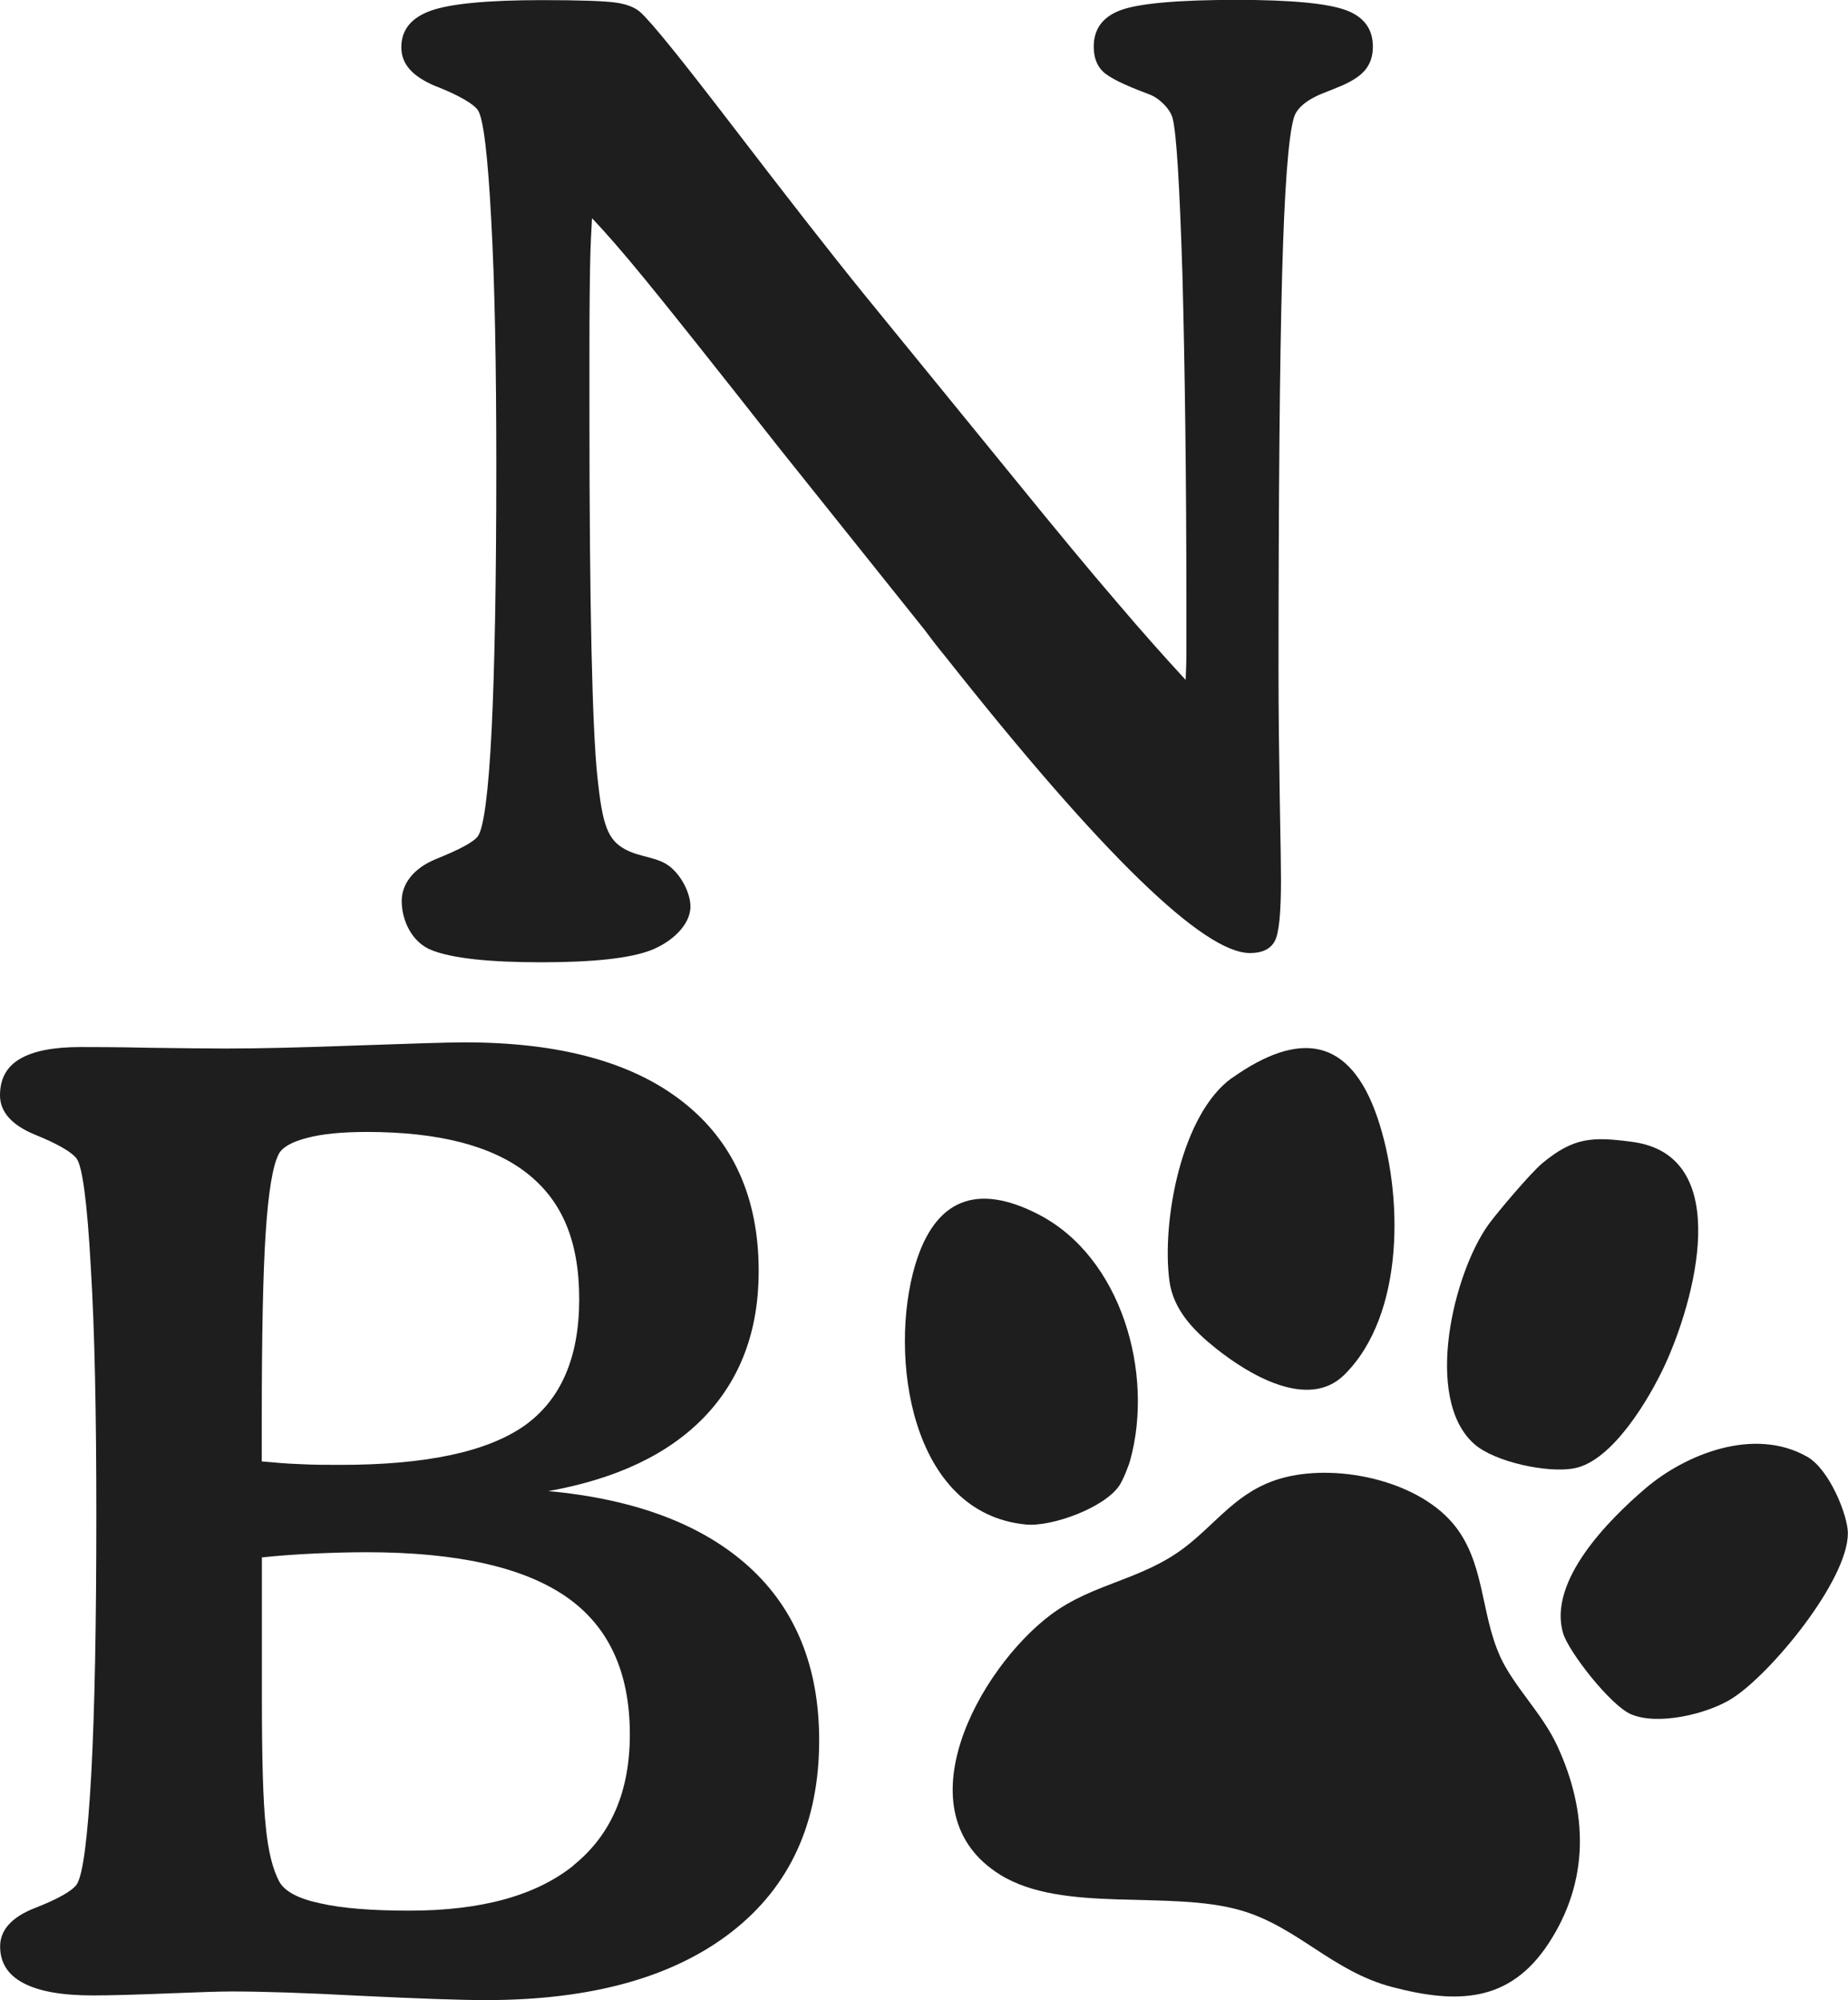
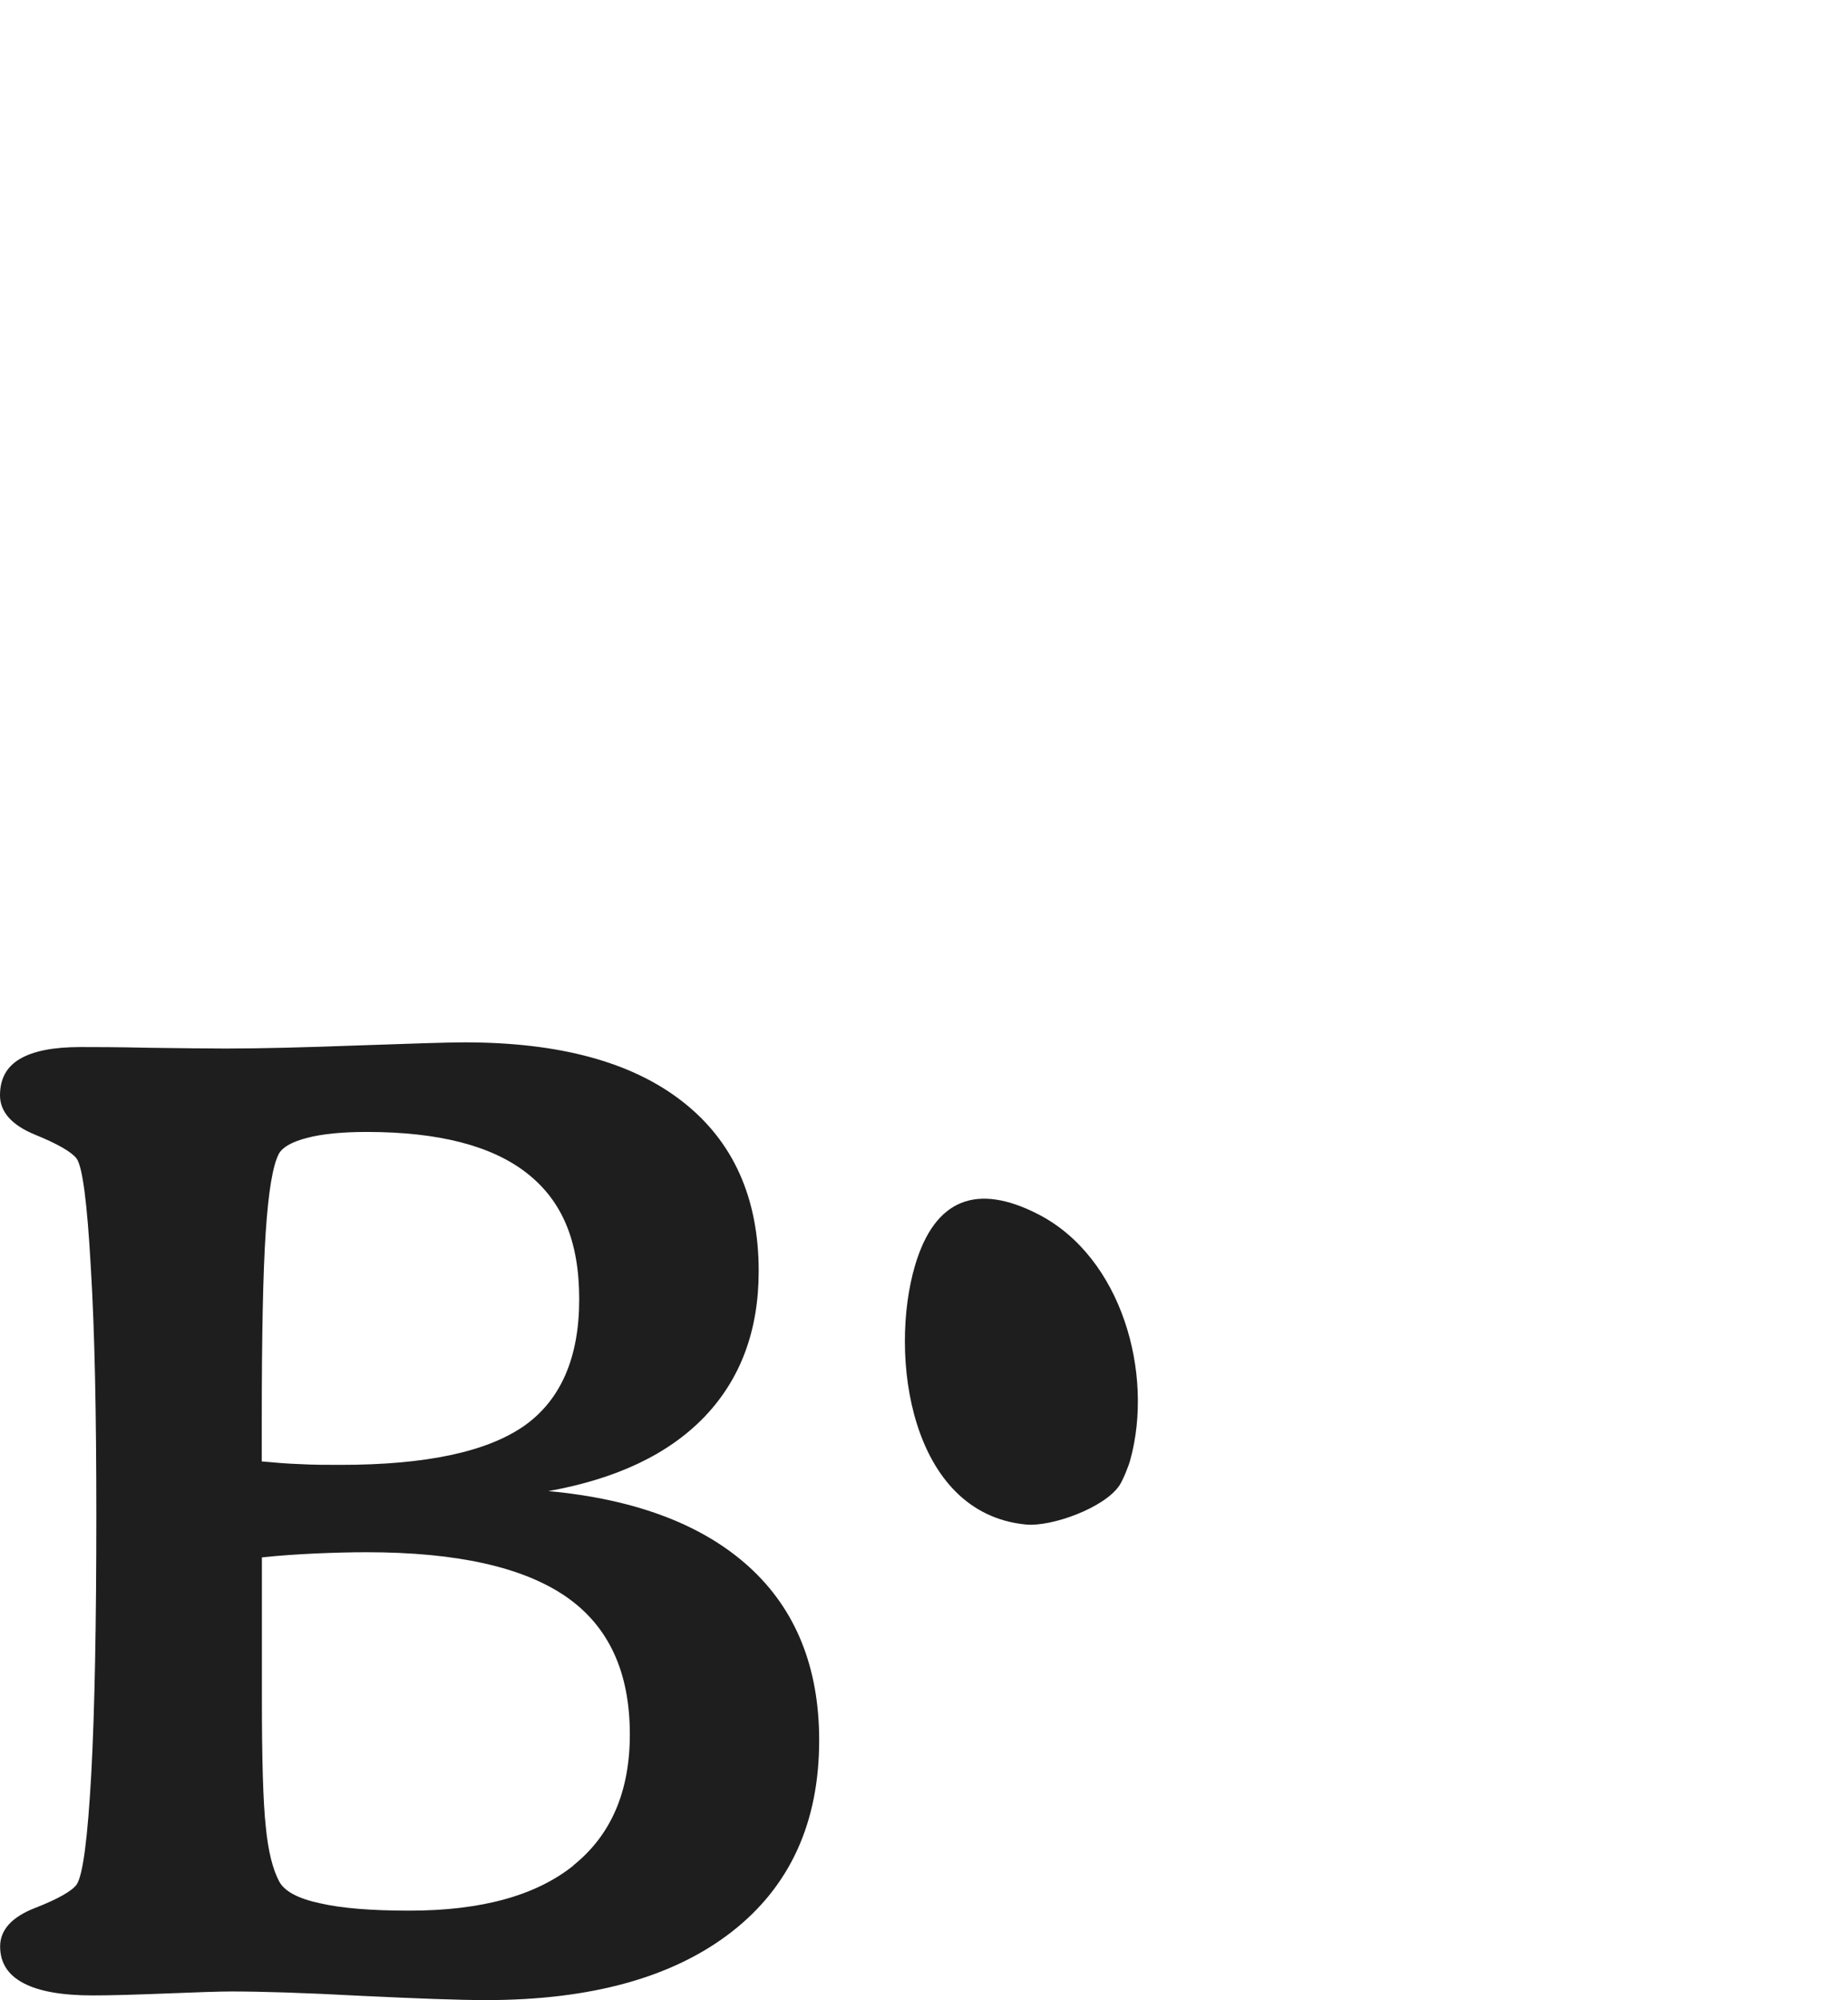
<svg xmlns="http://www.w3.org/2000/svg" viewBox="0 0 150.02 162.33" data-name="Layer 2" id="Layer_2">
  <defs>
    <style>
      .cls-1 {
        fill: #1e1e1e;
      }
    </style>
  </defs>
  <g data-name="Layer 1" id="Layer_1-2">
    <g>
-       <path d="M35.42,7.01c1.91.76,3.03,1.43,3.38,1.94.45.7.8,3.66,1.08,8.92.29,5.26.41,11.92.41,20.01,0,9.14-.13,16.25-.38,21.35-.25,5.07-.64,7.96-1.11,8.63-.35.48-1.47,1.08-3.38,1.85-1.88.76-2.81,2.05-2.81,3.42,0,1.53.8,3.38,2.49,4.01,1.66.64,4.62.96,8.83.96s7.17-.32,8.86-.96c1.69-.64,3.26-2.04,3.26-3.57,0-.96-.62-2.36-1.61-3.19-.99-.83-2.41-.78-3.62-1.41-1.5-.78-1.91-1.98-2.33-5.96-.41-3.98-.64-13.79-.64-29.47v-5.13c0-3.41.03-5.8.06-7.2.03-1.34.09-2.51.15-3.5,1.07,1.12,2.51,2.77,4.31,4.97,1.88,2.29,5.51,6.85,10.9,13.7l11.82,14.78c.38.51.92,1.24,1.69,2.17,12.68,16.03,20.93,24.02,24.69,24.02.99,0,1.66-.32,2.01-.96s.51-2.29.51-5c0-.7-.03-2.9-.1-6.63-.06-3.73-.1-7.07-.1-10.1,0-14.5.1-25.26.29-32.31.19-7.04.51-11.31.96-12.81.25-.83,1.15-1.53,2.68-2.1.45-.16.76-.32,1.02-.41.99-.41,1.69-.86,2.1-1.37.41-.51.61-1.12.61-1.88,0-1.43-.73-2.42-2.2-2.96s-4.4-.83-8.83-.83c-4.81,0-7.96.29-9.43.83-1.47.54-2.2,1.53-2.2,2.96,0,.83.22,1.5.73,2.01.51.51,1.75,1.11,3.73,1.85.45.16.86.45,1.21.8s.61.73.73,1.15c.32,1.21.57,5.45.8,12.71.19,7.26.32,16.15.32,26.67v3.98c0,.83-.03,1.59-.06,2.23-1.59-1.72-3.47-3.82-5.61-6.34-2.17-2.52-4.91-5.83-8.25-9.94l-12.11-14.85c-3.03-3.73-6.59-8.32-10.74-13.73S52.88,1.78,51.95.96c-.45-.38-1.12-.64-2.04-.76s-2.87-.19-5.89-.19c-4.43,0-7.46.29-9.05.86-1.59.57-2.39,1.56-2.39,2.96s.92,2.39,2.84,3.19Z" class="cls-1" />
-       <path d="M127.79,119.17c3.11-.58,6.1-5.66,7.35-8.35,2.37-5.1,5.74-17-2.6-18.14-3.26-.44-4.79-.39-7.35,1.74-.91.76-3.6,3.93-4.33,4.93-2.87,3.95-5.33,14.16-1.19,17.84,1.65,1.47,5.97,2.39,8.12,1.98Z" class="cls-1" />
-       <path d="M100.03,87.47c-4.13,2.93-5.73,11.64-5.1,16.47.31,2.37,1.99,4.07,3.77,5.49,2.6,2.08,7.47,5.06,10.42,2.16,4.97-4.9,4.79-14.75,2.7-20.88-2.25-6.61-6.39-7.05-11.79-3.23Z" class="cls-1" />
      <path d="M83.27,123.73c2.11.21,6.42-1.37,7.61-3.18.29-.44.74-1.55.88-2.08,1.92-7.01-.7-16.41-7.44-19.9-5.03-2.6-8.43-1.26-10.03,4.11-2.16,7.28-.43,20.13,8.98,21.05Z" class="cls-1" />
-       <path d="M146.69,118.22c-4.34-2.45-9.89-.16-13.09,2.56-3.05,2.6-7.95,7.55-6.71,11.77.44,1.49,3.82,5.83,5.49,6.57,2.18.96,6.23-.01,8.21-1.26,3.16-1.99,9.43-9.6,9.42-13.43,0-1.38-1.46-5.16-3.32-6.21Z" class="cls-1" />
-       <path d="M121.74,134.34c-1.56-3.46-1.2-7.69-3.84-10.75-3.05-3.54-9.61-4.85-13.95-3.59-3.5,1.02-5.13,3.56-7.75,5.57-3.52,2.7-7.46,2.9-10.92,5.5-5.81,4.38-12.24,16.03-4.08,21.09,5.1,3.16,13.71,1.2,19.54,2.89,4.63,1.35,7.4,4.94,12.28,6.22,5.26,1.38,9.52,1.28,12.68-3.52,3.34-5.08,3.22-10.65.72-16.05-1.24-2.69-3.54-4.8-4.69-7.36Z" class="cls-1" />
      <path d="M44.51,121.02c5.53-.99,9.76-2.99,12.68-6.03,2.93-3.06,4.4-7.01,4.4-11.82,0-5.96-2.07-10.55-6.18-13.76-4.11-3.22-10-4.81-17.68-4.81-1.46,0-4.36.1-8.7.25-4.33.16-7.9.25-10.71.25-1.5,0-3.57-.03-6.18-.06-2.61-.06-4.49-.06-5.61-.06-2.2,0-3.82.32-4.91.96s-1.62,1.62-1.62,2.96.96,2.42,2.84,3.19c1.88.76,3,1.43,3.38,1.94.48.67.86,3.6,1.15,8.79.32,5.23.45,11.92.45,20.14,0,8.79-.13,15.8-.41,21-.29,5.19-.67,8.19-1.18,8.98-.35.51-1.5,1.18-3.38,1.91-1.88.73-2.84,1.78-2.84,3.12s.64,2.33,1.91,2.99c1.27.67,3.15.99,5.61.99,1.5,0,3.5-.06,6.02-.16,2.52-.1,4.27-.16,5.23-.16,2.36,0,5.83.1,10.45.35,4.59.22,8,.35,10.23.35,8.54,0,15.2-1.85,19.94-5.54,4.75-3.7,7.1-8.89,7.1-15.55,0-5.93-1.91-10.64-5.7-14.08-3.77-3.42-9.22-5.49-16.28-6.14ZM21.25,118.56v-3.25c0-6.88.1-11.98.32-15.29.22-3.31.57-5.45,1.08-6.4.32-.54,1.08-.96,2.29-1.27,1.21-.32,2.83-.48,4.84-.48,5.83,0,10.16,1.12,13,3.35,2.84,2.23,4.24,5.48,4.24,10.23s-1.5,8.19-4.49,10.29c-3.03,2.1-7.96,3.15-14.88,3.15-1.11,0-2.23,0-3.28-.06-1.05-.03-2.1-.13-3.12-.22v-.03ZM46.55,151.41c-3.06,2.45-7.49,3.66-13.32,3.66-3.06,0-5.48-.19-7.26-.6-1.79-.38-2.9-.99-3.31-1.78-.51-.96-.89-2.42-1.08-4.4-.22-1.98-.32-5.45-.32-10.45v-11.44c1.47-.16,2.93-.25,4.36-.32,1.43-.06,2.8-.1,4.14-.1,7.33,0,12.71,1.21,16.18,3.6,3.47,2.39,5.19,6.12,5.19,11.18,0,4.65-1.53,8.19-4.59,10.64Z" class="cls-1" />
    </g>
  </g>
</svg>